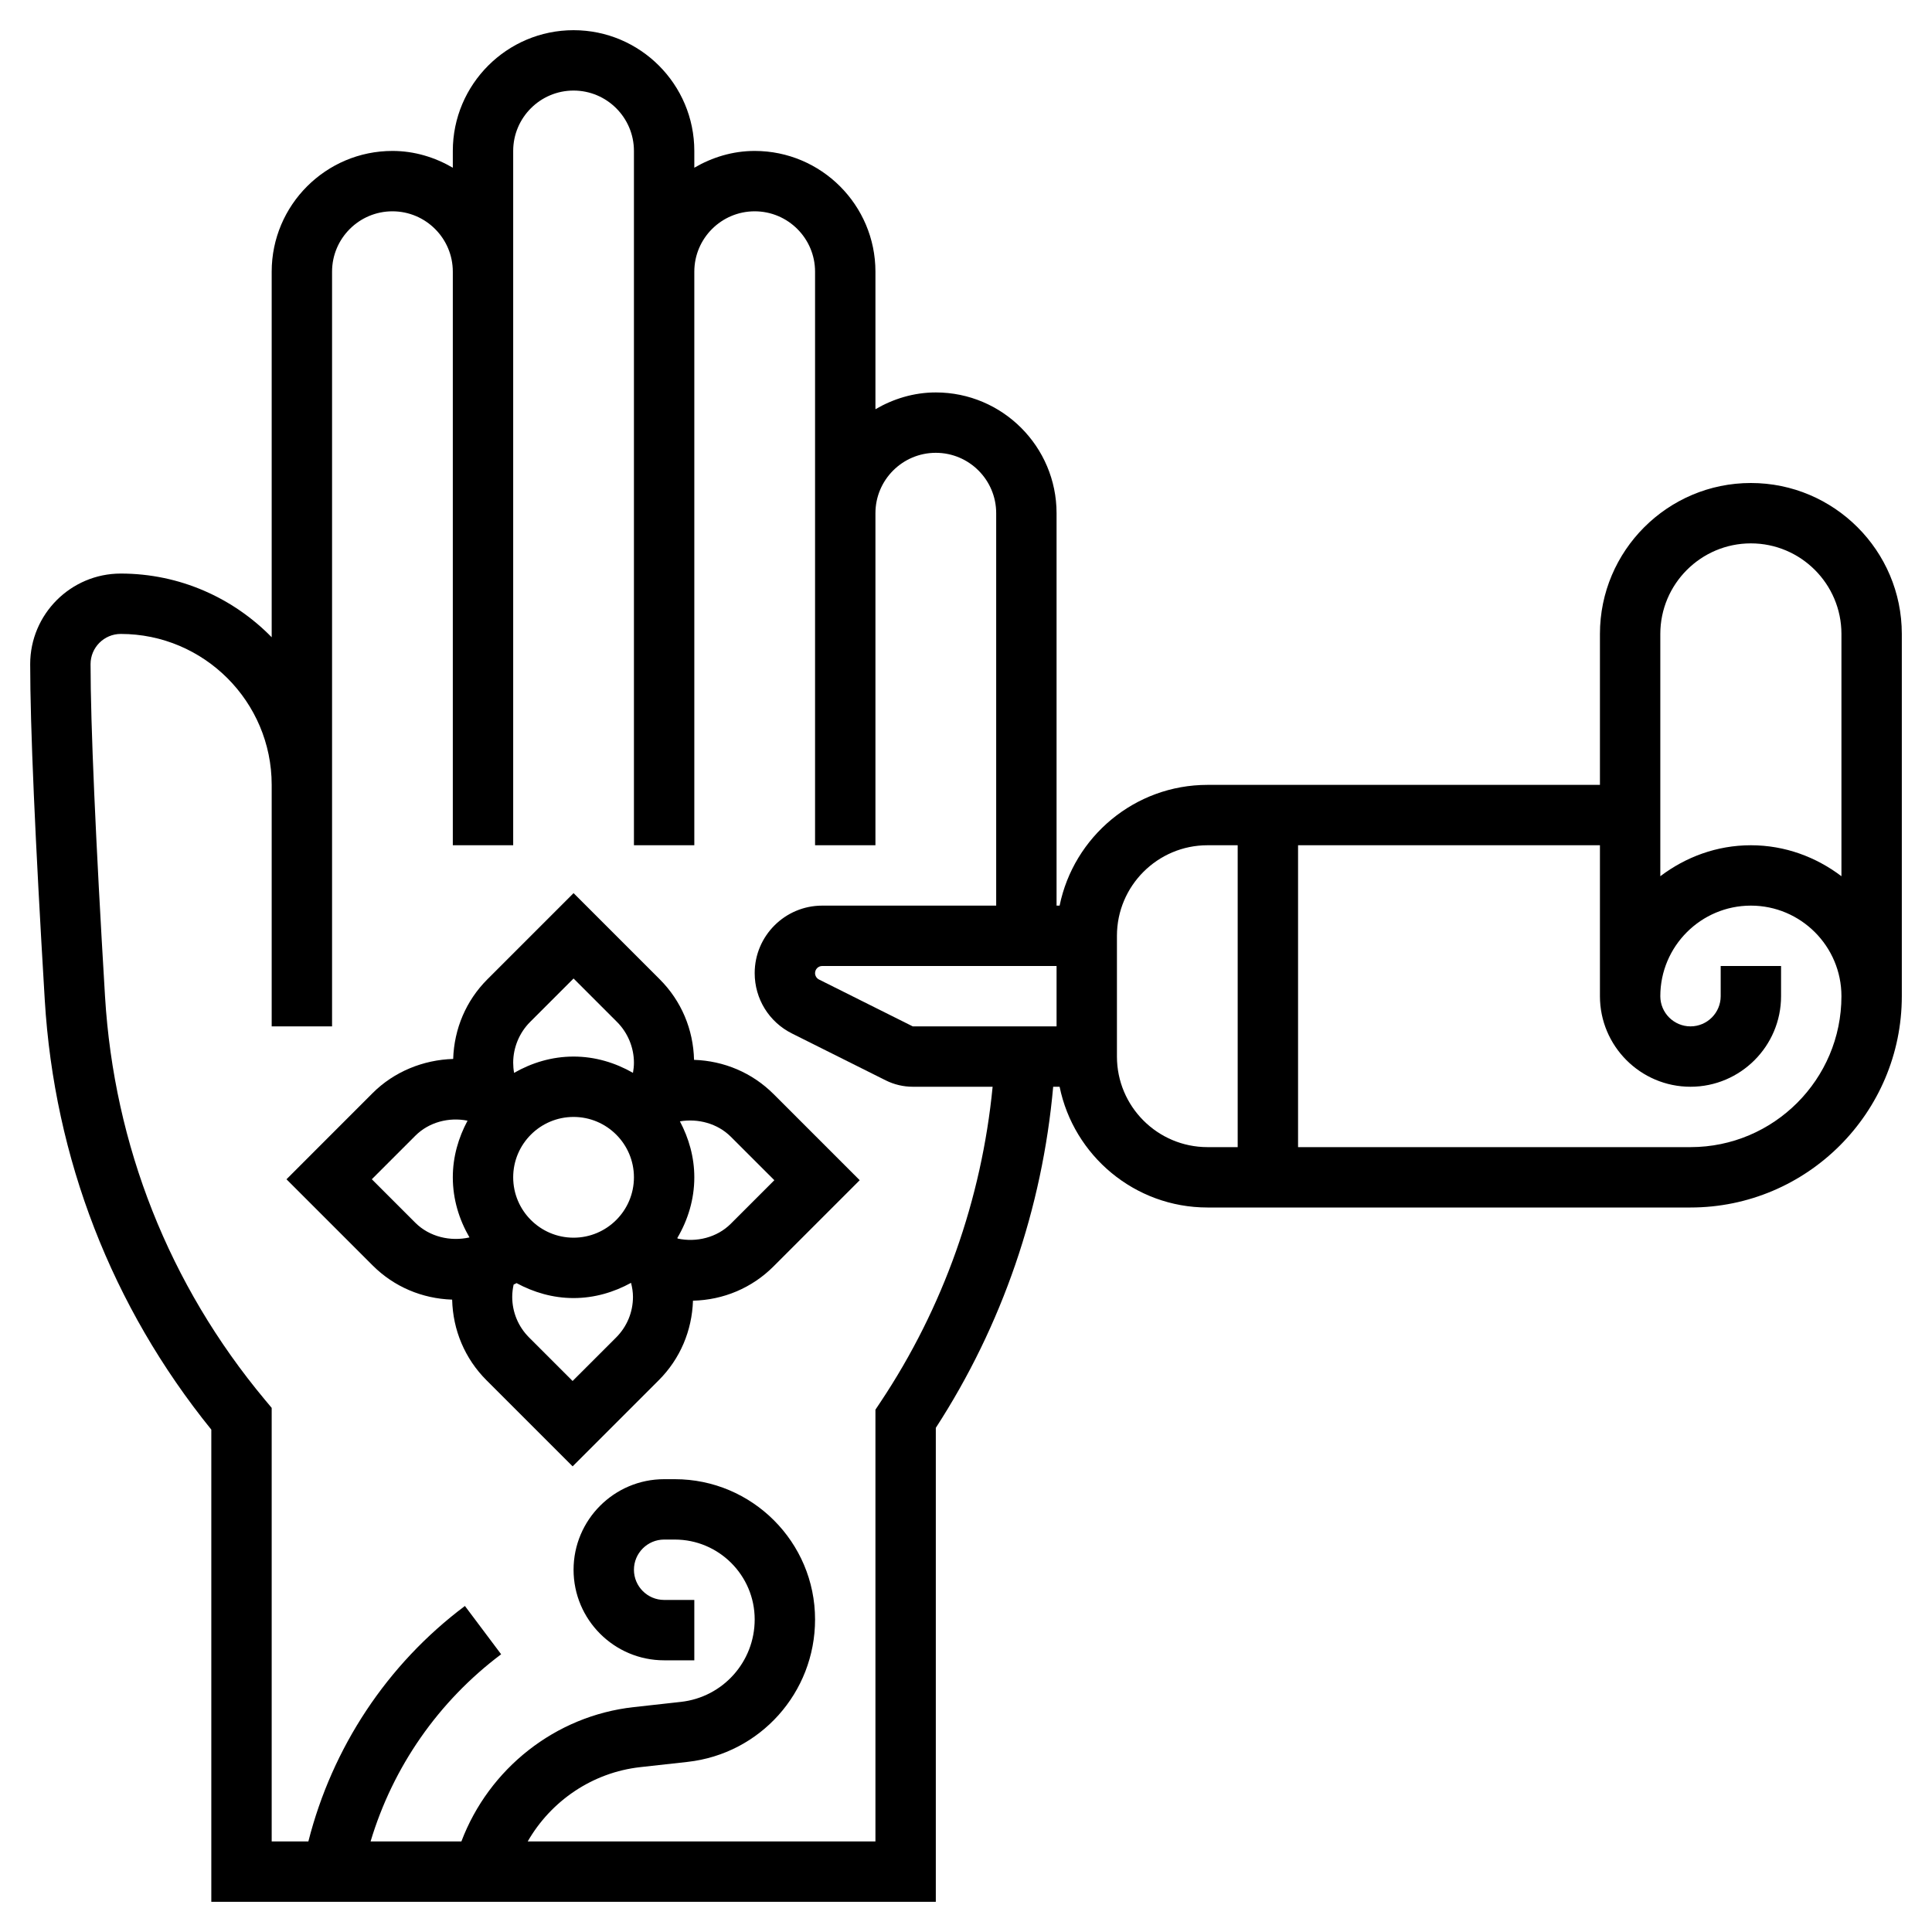
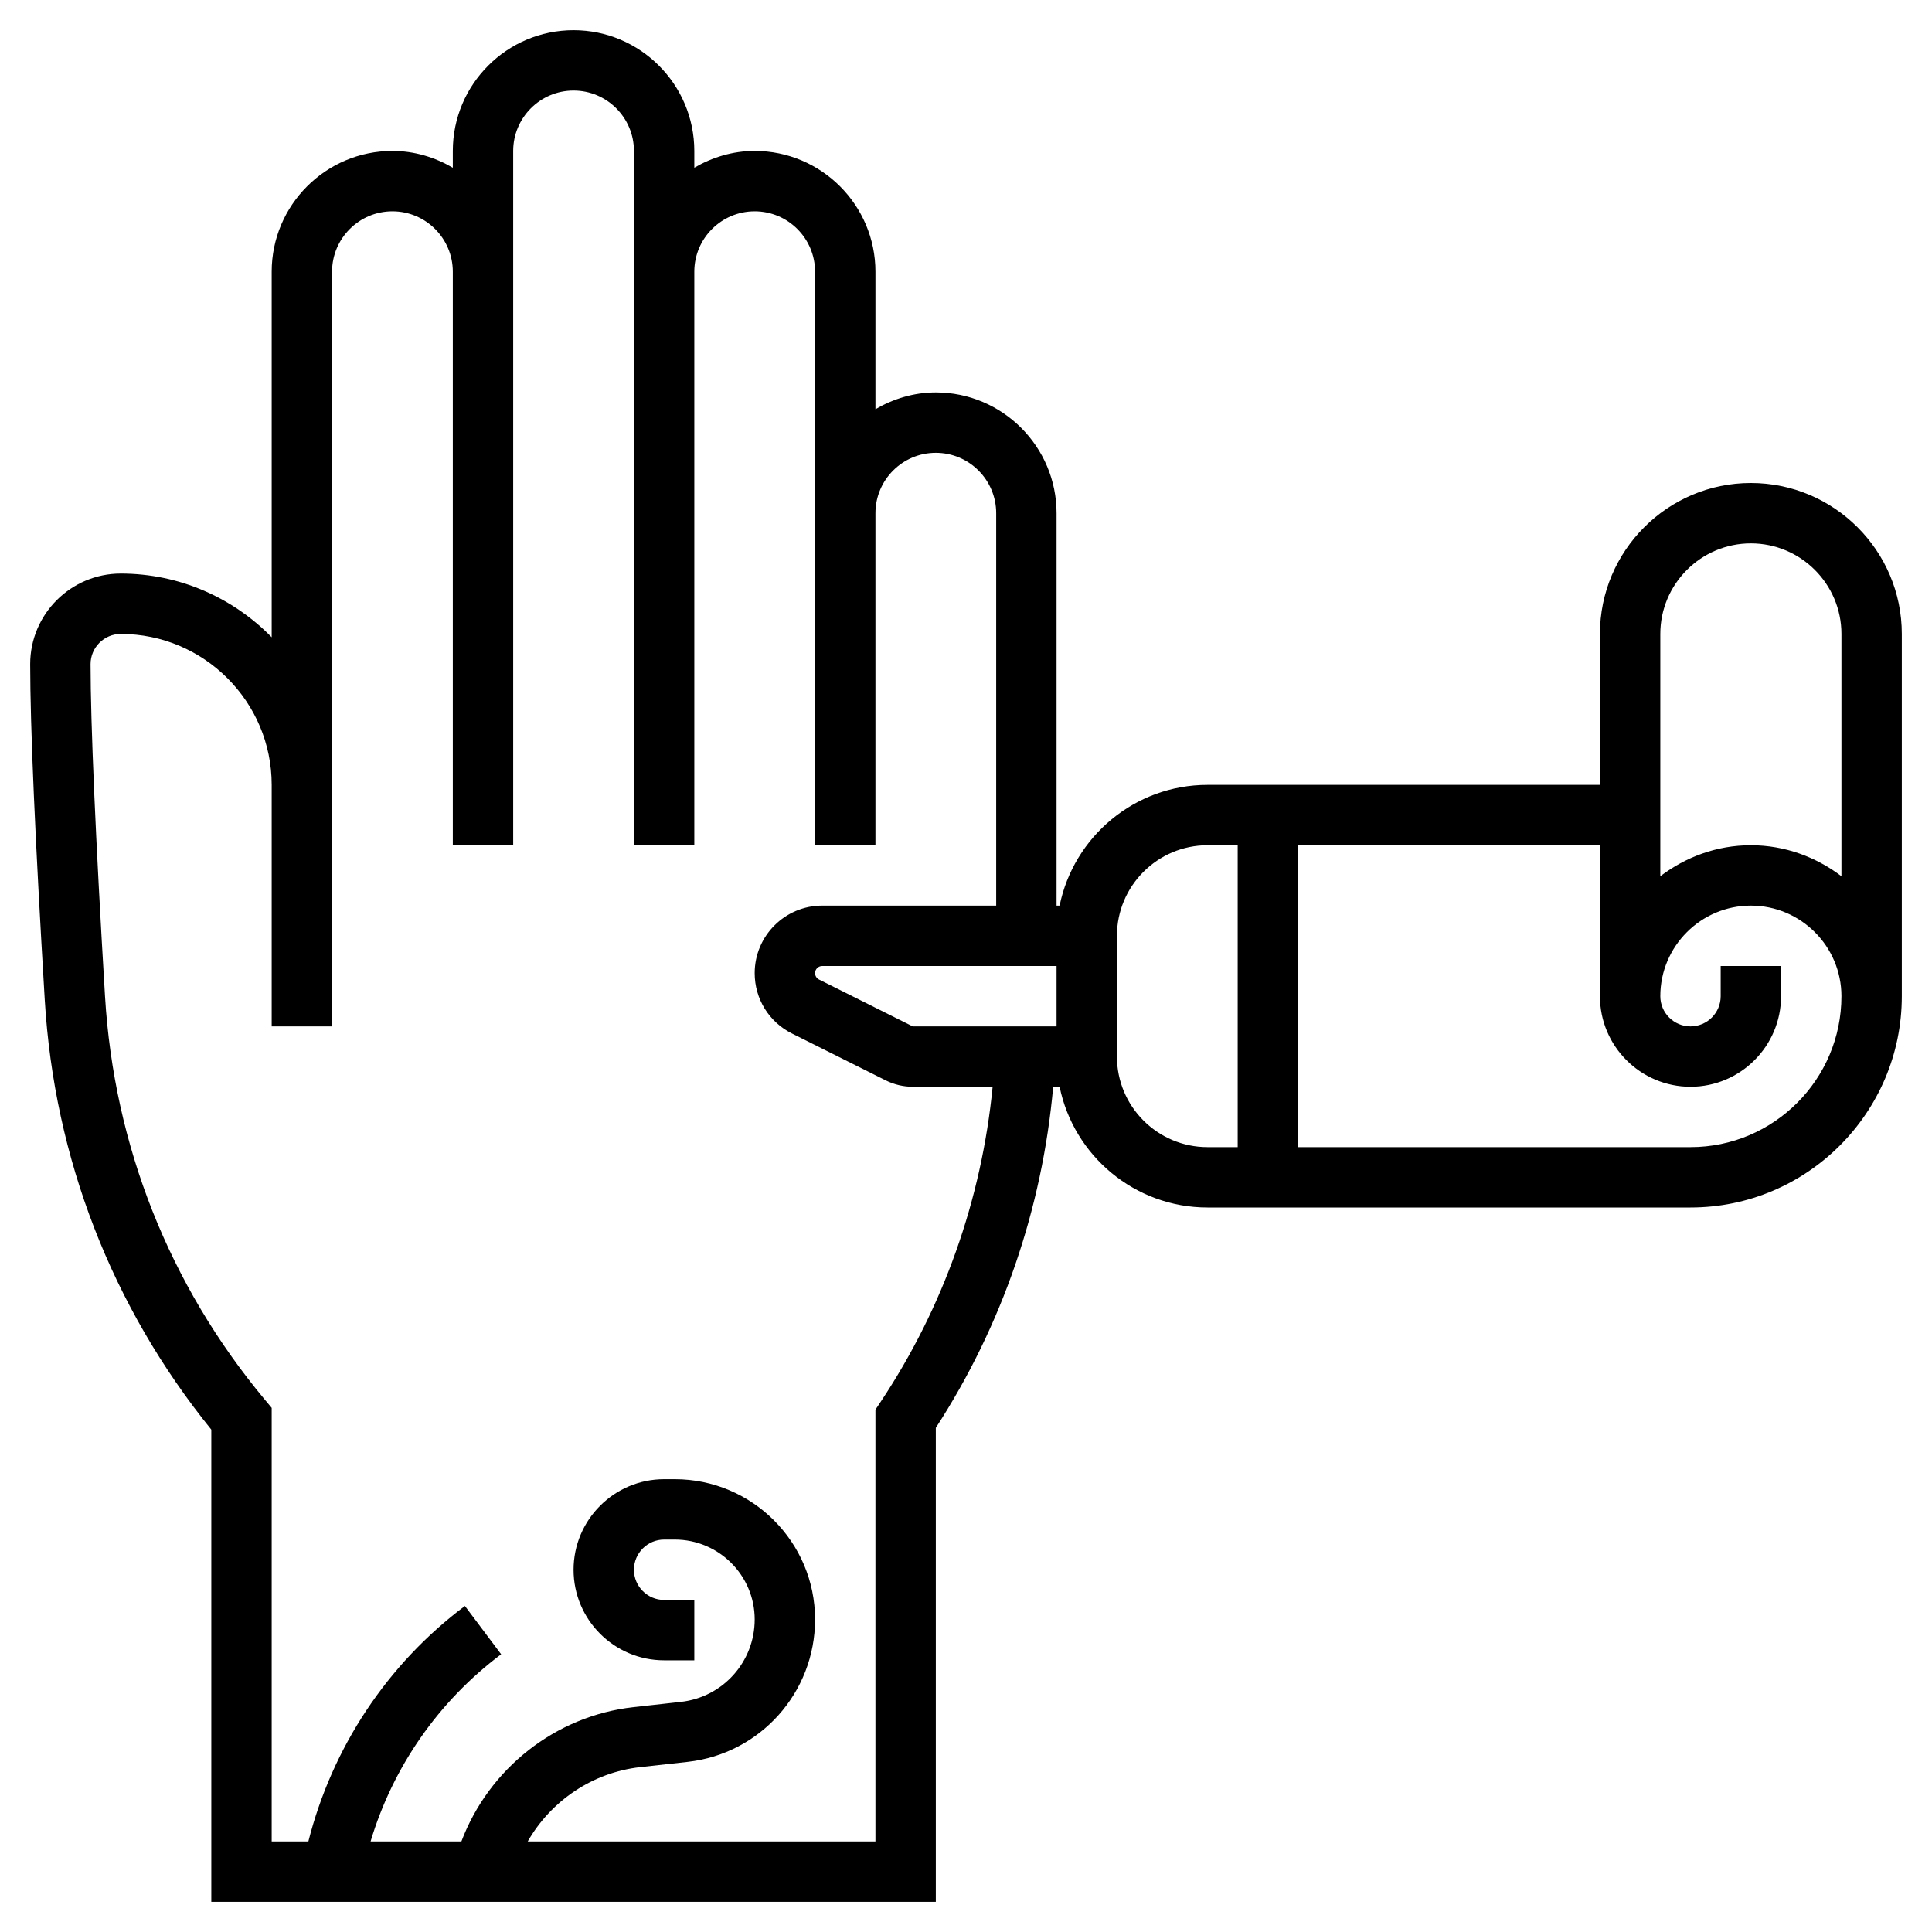
<svg xmlns="http://www.w3.org/2000/svg" id="_x33_0" height="512" viewBox="0 0 64 64" width="512">
  <g>
-     <path d="m22.991 35.109c-.024-1.008-.42-1.952-1.135-2.667l-2.856-2.856-2.856 2.856c-.708.708-1.1 1.641-1.132 2.637-.984.029-1.954.417-2.667 1.13l-2.855 2.856 2.856 2.856c.707.706 1.638 1.098 2.632 1.131.024 1.007.42 1.952 1.135 2.668l2.856 2.855 2.856-2.856c.706-.707 1.098-1.638 1.131-2.632 1.008-.024 1.952-.42 2.667-1.135l2.856-2.856-2.855-2.855c-.708-.706-1.639-1.099-2.633-1.132zm-5.991 3.891c0-1.103.897-2 2-2s2 .897 2 2-.897 2-2 2-2-.897-2-2zm.558-5.144 1.442-1.442 1.442 1.442c.354.355.558.846.558 1.348 0 .113-.013.225-.032.335-.584-.333-1.249-.539-1.968-.539-.72 0-1.386.206-1.97.54-.02-.11-.03-.223-.03-.336 0-.502.204-.993.558-1.348zm-5.241 5.208 1.441-1.441c.453-.453 1.114-.622 1.73-.499-.301.562-.488 1.195-.488 1.876 0 .728.21 1.402.552 1.991-.628.142-1.324-.017-1.793-.485zm8.093 5.242-1.442 1.441-1.441-1.441c-.36-.36-.559-.839-.559-1.348 0-.137.018-.271.046-.404.032-.018.067-.03.098-.049.565.305 1.202.495 1.888.495.693 0 1.335-.193 1.904-.504.038.15.064.304.064.462 0 .509-.198.987-.558 1.348zm3.798-3.767c-.455.455-1.136.624-1.76.49-.004-.006-.006-.013-.01-.02.348-.593.562-1.274.562-2.009 0-.672-.183-1.297-.477-1.854.6-.101 1.245.069 1.686.509l1.442 1.441z" />
    <path d="m58 16c-2.757 0-5 2.243-5 5v5h-13c-2.414 0-4.434 1.721-4.899 4h-.101v-13c0-2.206-1.794-4-4-4-.732 0-1.409.212-2 .556v-4.556c0-2.206-1.794-4-4-4-.732 0-1.409.212-2 .556v-.556c0-2.206-1.794-4-4-4s-4 1.794-4 4v.556c-.591-.344-1.268-.556-2-.556-2.206 0-4 1.794-4 4v12.11c-1.272-1.3-3.042-2.11-5-2.11-1.654 0-3 1.346-3 3 0 2.052.163 5.795.483 11.127.316 5.247 2.222 10.16 5.517 14.231v15.642h24v-15.701c2.202-3.393 3.528-7.277 3.888-11.299h.213c.465 2.279 2.484 4 4.899 4h16c3.86 0 7-3.14 7-7v-12c0-2.757-2.243-5-5-5zm-23 16v2h-4.764l-3.105-1.552c-.08-.04-.131-.123-.131-.212 0-.13.106-.236.236-.236zm-5.832 14.445-.168.252v14.303h-11.519c.771-1.343 2.144-2.285 3.727-2.461l1.568-.174c2.408-.268 4.224-2.297 4.224-4.719 0-2.562-2.084-4.646-4.646-4.646h-.354c-1.654 0-3 1.346-3 3s1.346 3 3 3h1v-2h-1c-.551 0-1-.449-1-1s.449-1 1-1h.354c1.459 0 2.646 1.187 2.646 2.646 0 1.402-1.051 2.576-2.444 2.731l-1.568.174c-2.597.288-4.793 2.042-5.704 4.449h-3.008c.739-2.468 2.247-4.64 4.325-6.2l-1.2-1.6c-2.582 1.936-4.395 4.689-5.186 7.8h-1.215v-14.362l-.232-.278c-3.163-3.795-4.991-8.413-5.289-13.353-.313-5.217-.479-9.024-.479-11.007 0-.551.449-1 1-1 2.757 0 5 2.243 5 5v8h2v-25c0-1.103.897-2 2-2s2 .897 2 2v19h2v-23c0-1.103.897-2 2-2s2 .897 2 2v23h2v-19c0-1.103.897-2 2-2s2 .897 2 2v19h2v-11c0-1.103.897-2 2-2s2 .897 2 2v13h-5.764c-1.233 0-2.236 1.003-2.236 2.236 0 .852.474 1.619 1.236 2l3.106 1.553c.276.138.585.211.894.211h2.646c-.364 3.728-1.631 7.32-3.714 10.445zm28.832-28.445c1.654 0 3 1.346 3 3v8.026c-.838-.635-1.87-1.026-3-1.026s-2.162.391-3 1.026v-8.026c0-1.654 1.346-3 3-3zm-21 17v-4c0-1.654 1.346-3 3-3h1v10h-1c-1.654 0-3-1.346-3-3zm19 3h-13v-10h10v5c0 1.654 1.346 3 3 3s3-1.346 3-3v-1h-2v1c0 .551-.449 1-1 1s-1-.449-1-1c0-1.654 1.346-3 3-3s3 1.346 3 3c0 2.757-2.243 5-5 5z" />
  </g>
</svg>